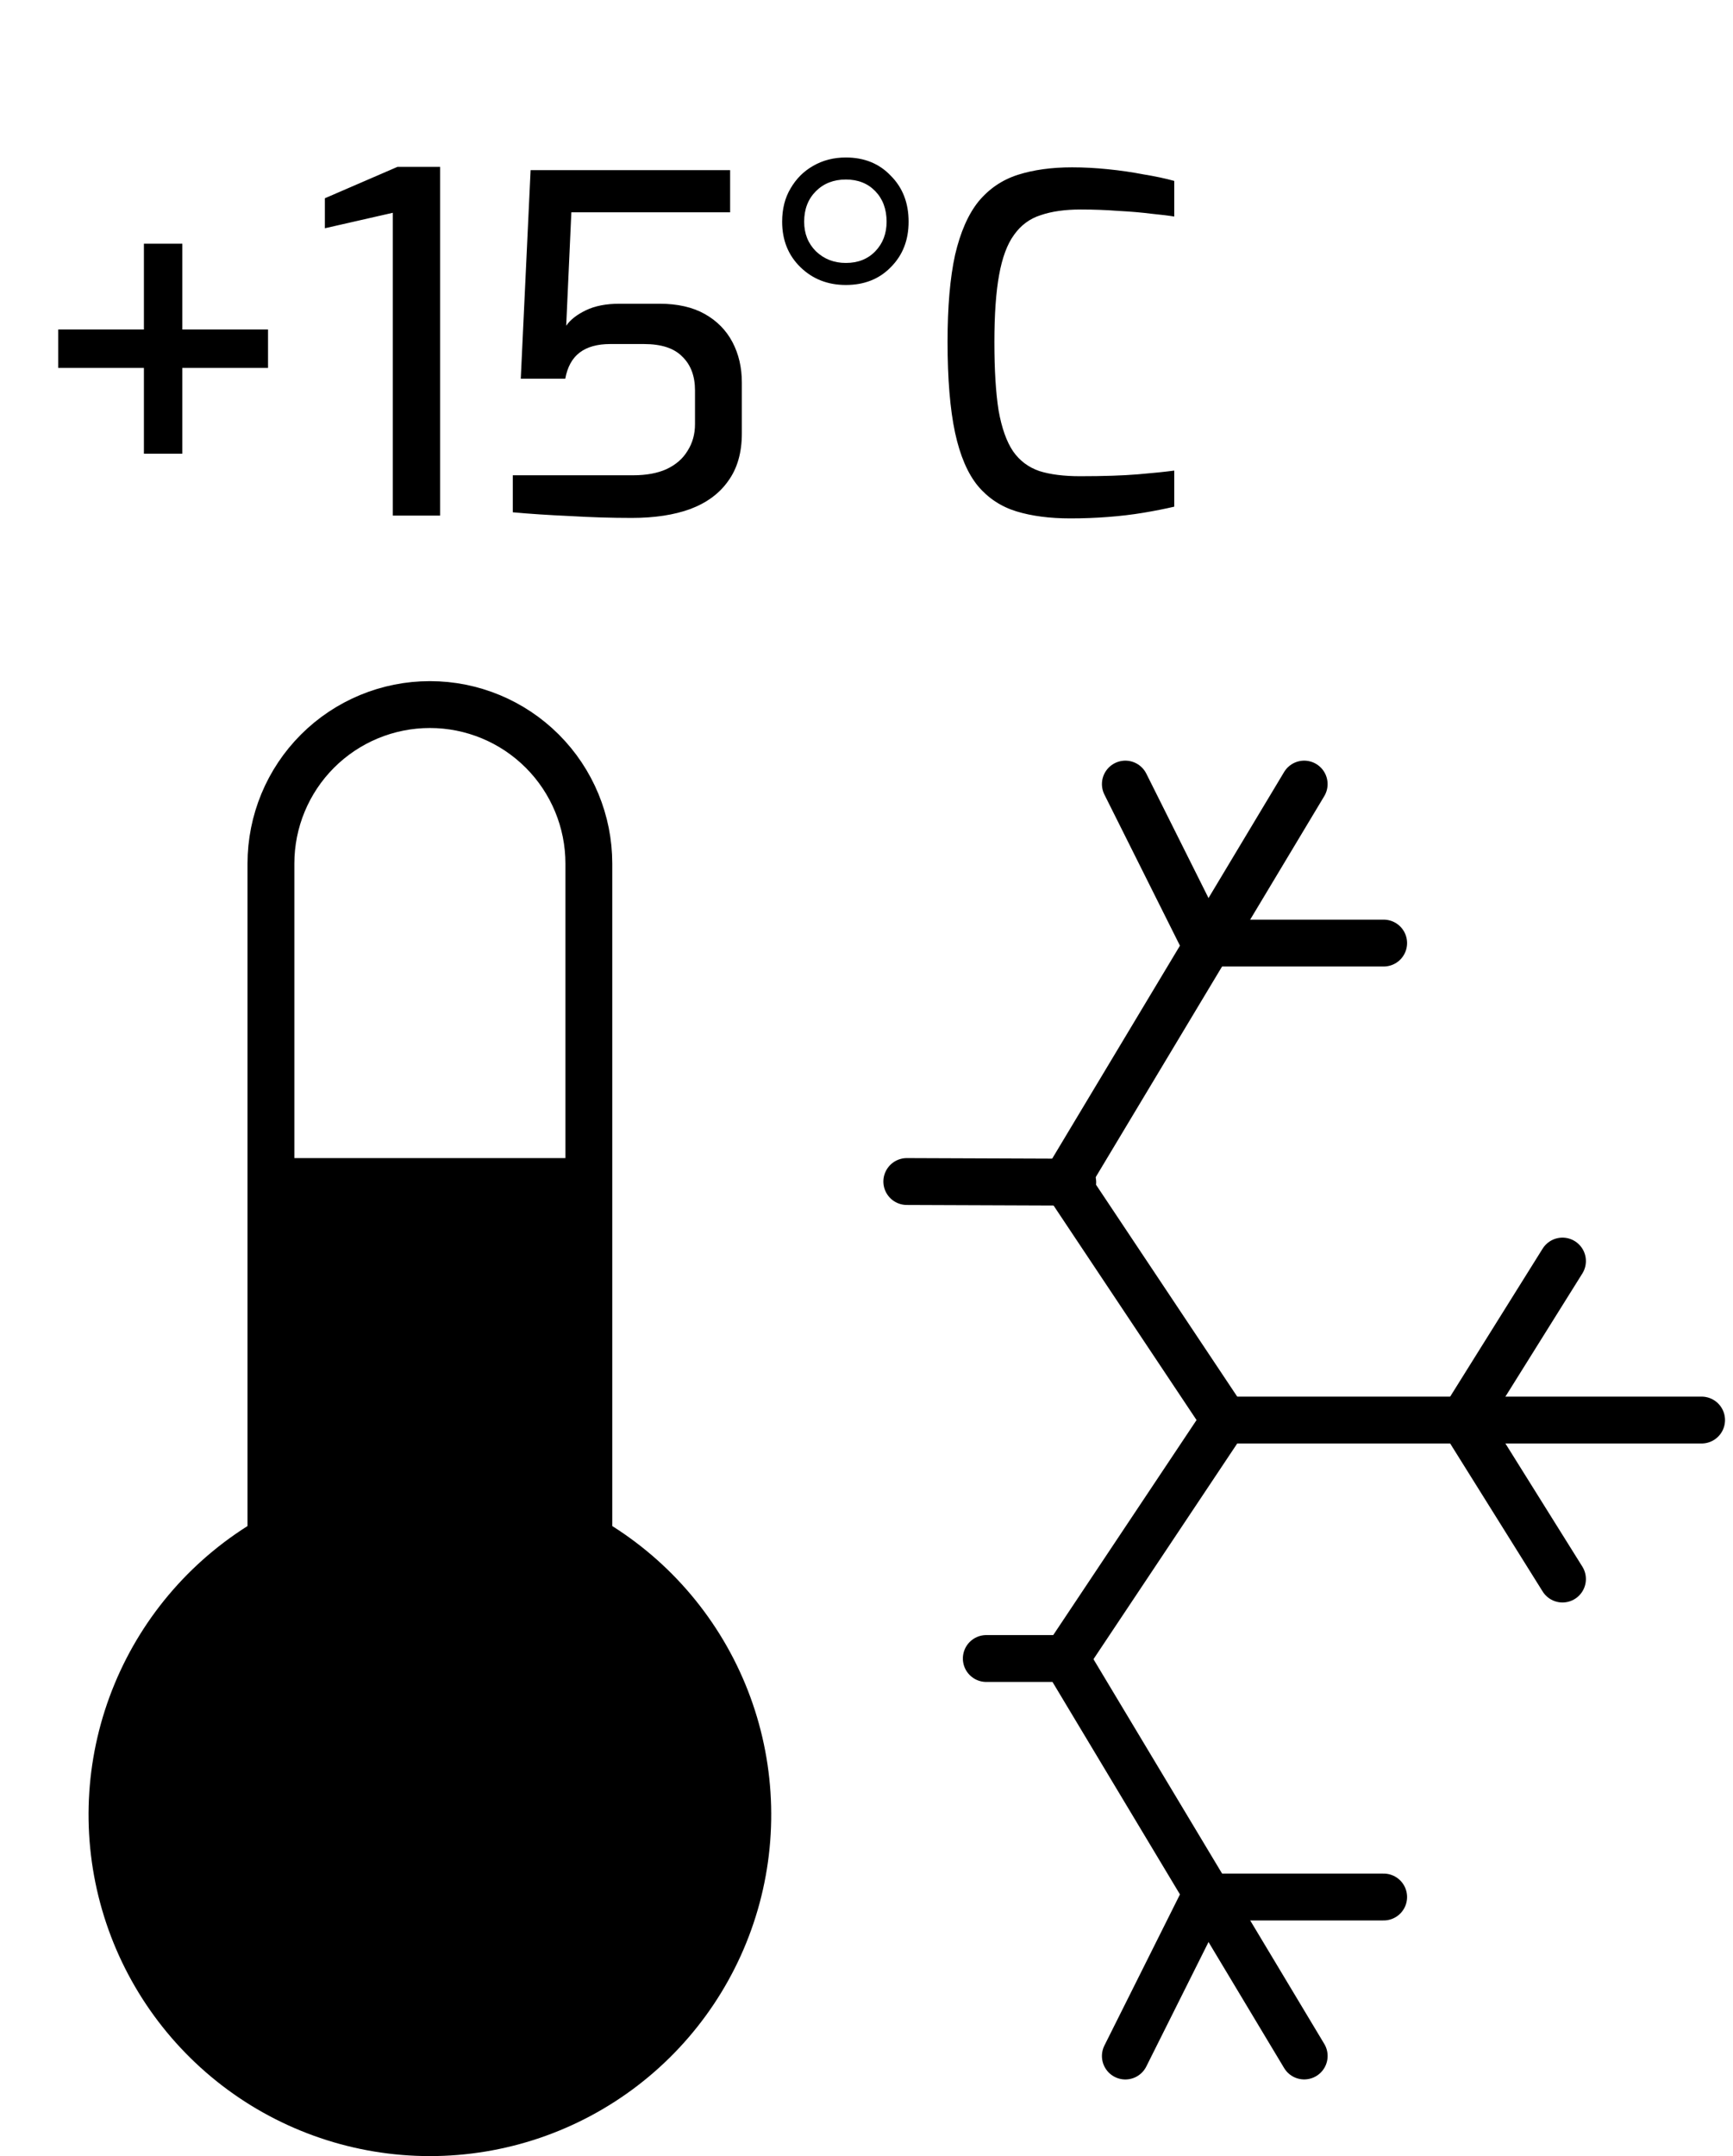
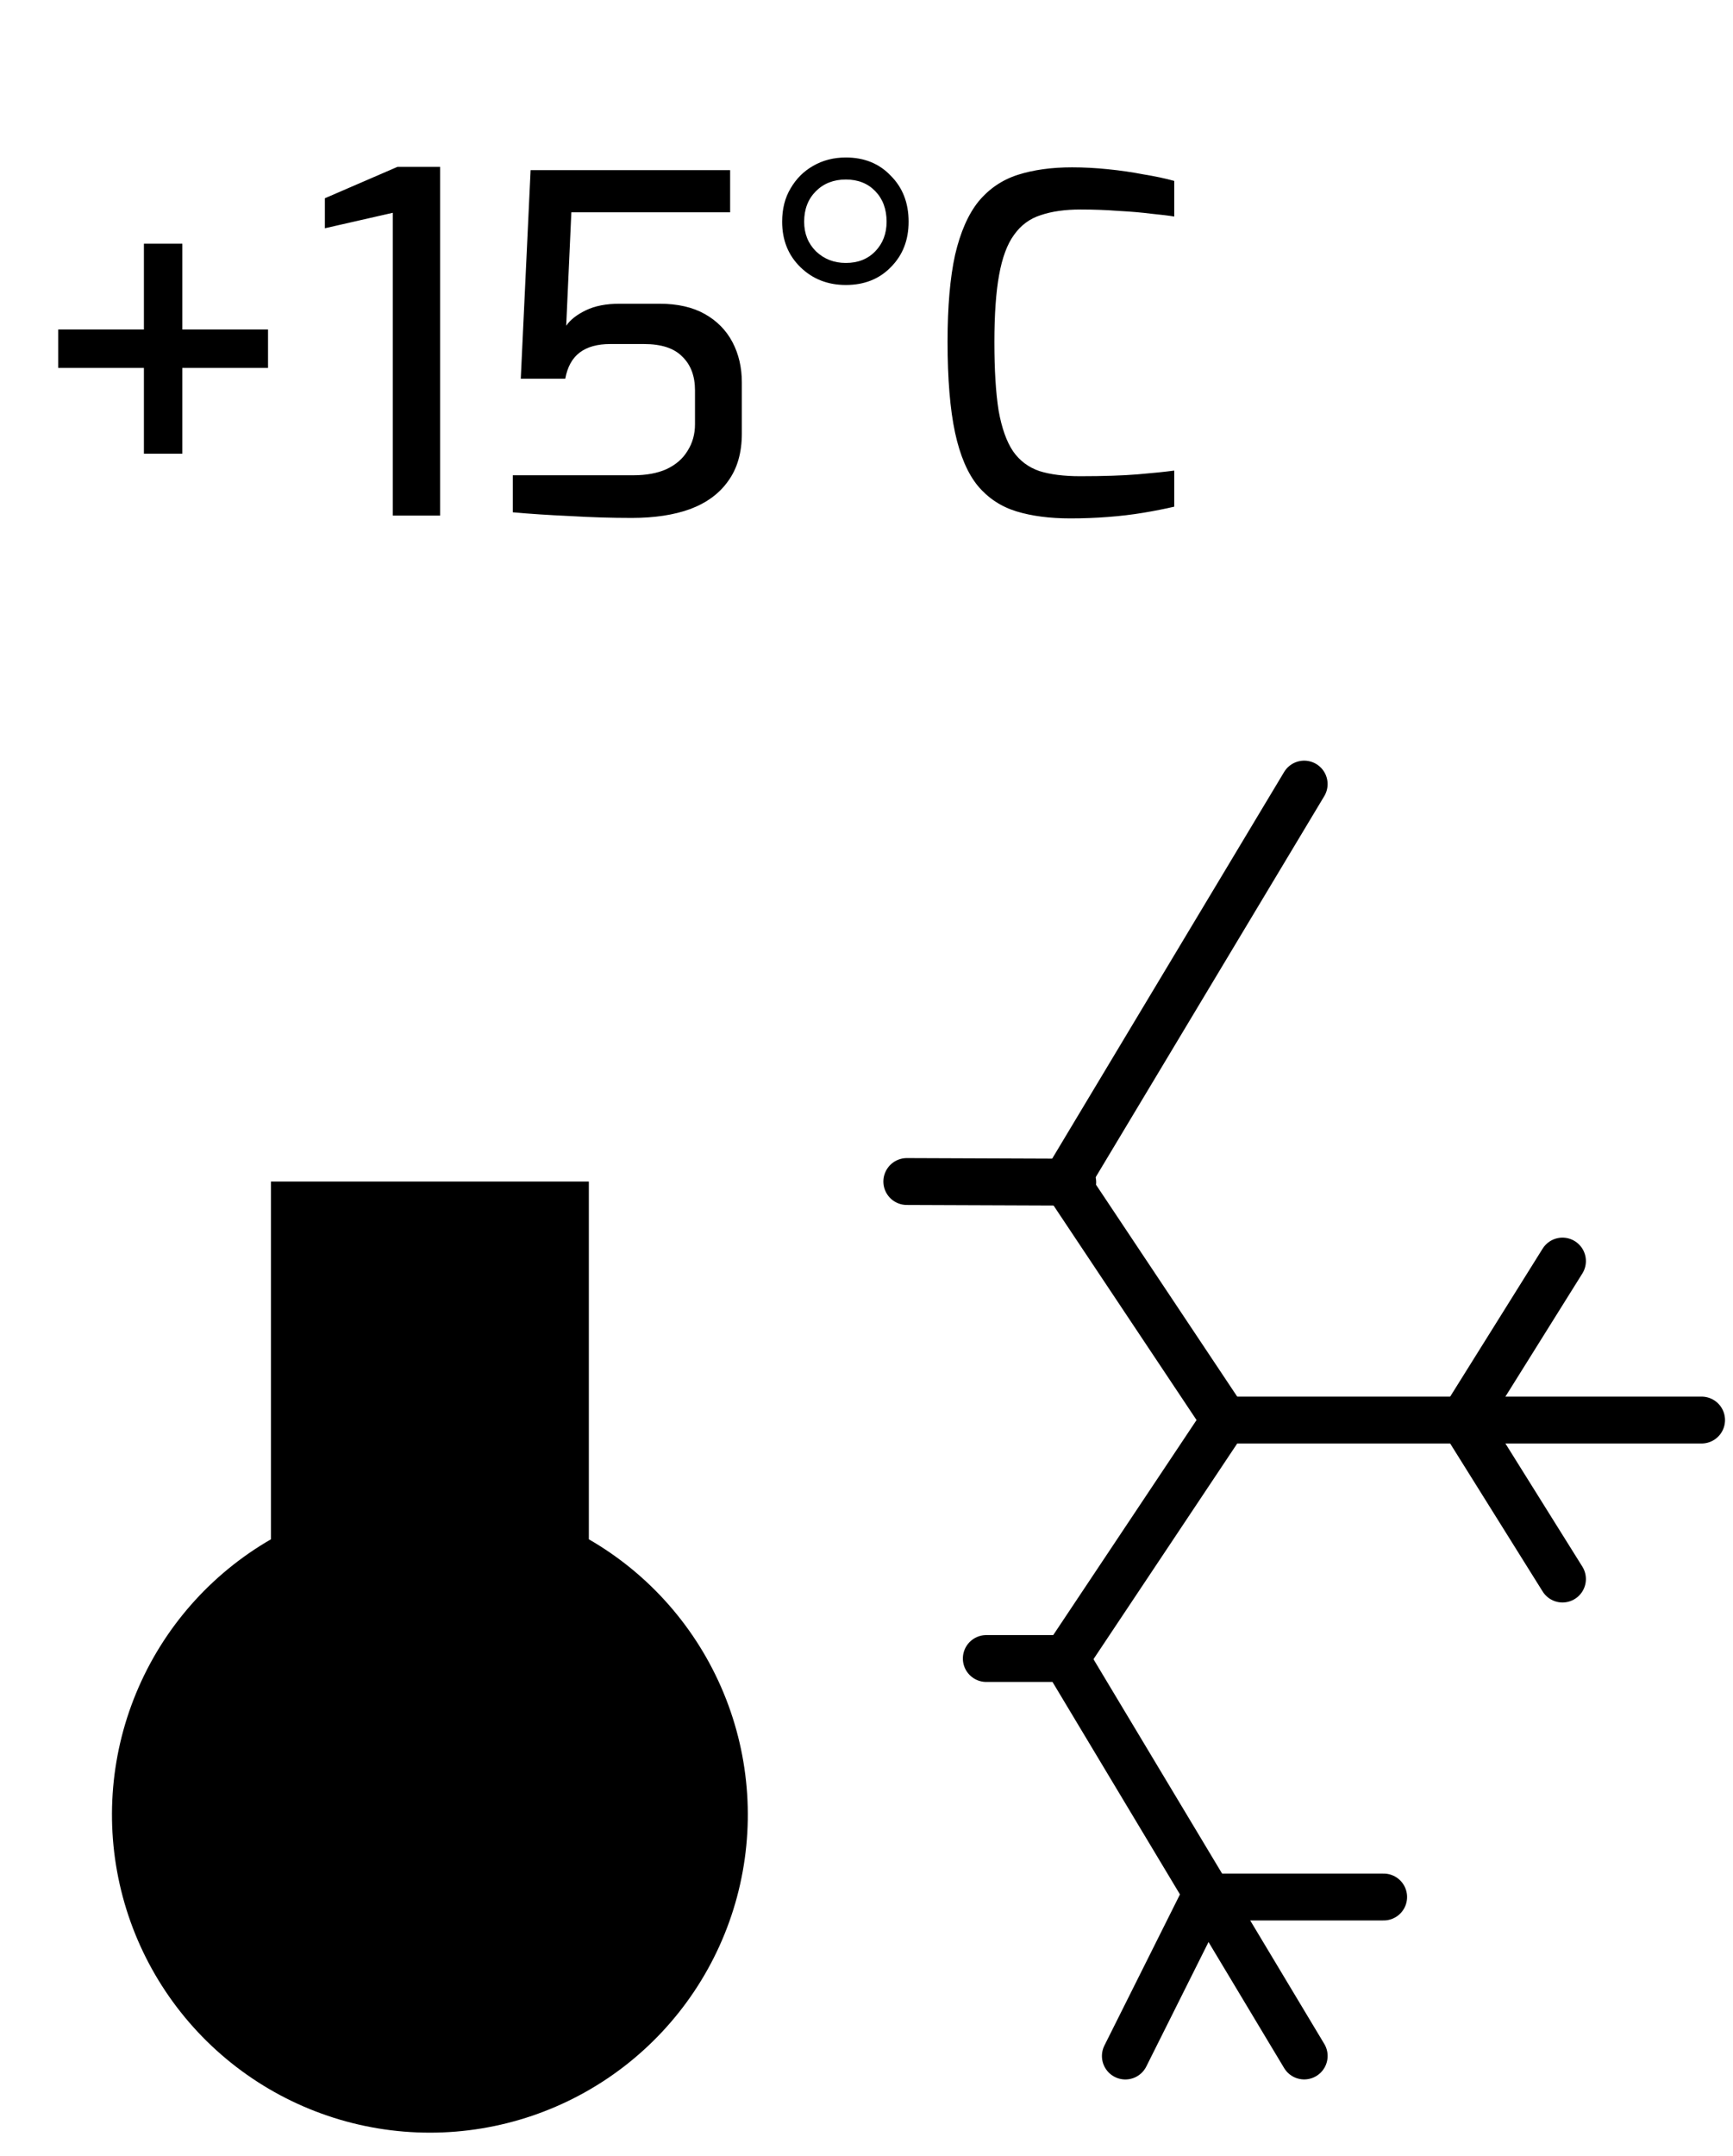
<svg xmlns="http://www.w3.org/2000/svg" width="74" height="92" viewBox="0 0 74 92" fill="none">
  <path d="M11.569 65.682C8.981 67.175 6.958 69.48 5.815 72.24C4.671 74.999 4.47 78.059 5.244 80.944C6.017 83.829 7.722 86.379 10.092 88.197C12.463 90.015 15.368 91.001 18.357 91.001C21.345 91.001 24.25 90.015 26.621 88.197C28.992 86.379 30.696 83.829 31.47 80.944C32.243 78.059 32.042 74.999 30.899 72.24C29.755 69.48 27.733 67.175 25.144 65.682V50.416C21.686 50.417 24.005 50.417 21.686 50.417C19.366 50.416 20.157 50.416 18.357 50.416C16.556 50.416 16.896 50.416 14.533 50.416C12.56 50.416 14.533 50.416 11.569 50.416V65.682ZM11.569 50.416H25.144H11.569Z" fill="#C0E0F7" style="fill:#C0E0F7;fill:color(display-p3 0.753 0.877 0.967);fill-opacity:1;" />
  <path d="M6.145 19.36V10.4H7.785V19.36H6.145ZM2.485 15.7V14.06H11.445V15.7H2.485ZM16.772 22V9.08L13.872 9.74V8.46L16.972 7.12H18.792V22H16.772ZM26.977 22.1C26.11 22.1 25.23 22.073 24.337 22.02C23.444 21.98 22.63 21.927 21.897 21.86V20.28H27.037C27.597 20.28 28.07 20.193 28.457 20.02C28.857 19.833 29.157 19.573 29.357 19.24C29.57 18.907 29.677 18.527 29.677 18.1V16.66C29.677 16.047 29.497 15.567 29.137 15.22C28.79 14.86 28.244 14.68 27.497 14.68H26.057C25.51 14.68 25.077 14.8 24.757 15.04C24.437 15.28 24.23 15.653 24.137 16.16H22.237L22.657 7.26H31.177V9.06H24.397L24.177 13.9C24.35 13.647 24.63 13.427 25.017 13.24C25.404 13.053 25.884 12.96 26.457 12.96H28.157C28.93 12.96 29.577 13.107 30.097 13.4C30.617 13.693 31.01 14.093 31.277 14.6C31.544 15.107 31.677 15.68 31.677 16.32V18.5C31.677 19.313 31.484 19.987 31.097 20.52C30.724 21.053 30.184 21.453 29.477 21.72C28.784 21.973 27.95 22.1 26.977 22.1ZM36.118 12.16C35.345 12.16 34.698 11.907 34.178 11.4C33.658 10.893 33.398 10.247 33.398 9.46C33.398 8.913 33.518 8.44 33.758 8.04C33.998 7.627 34.318 7.307 34.718 7.08C35.131 6.84 35.598 6.72 36.118 6.72C36.905 6.72 37.545 6.98 38.038 7.5C38.545 8.007 38.798 8.66 38.798 9.46C38.798 10.247 38.545 10.893 38.038 11.4C37.545 11.907 36.905 12.16 36.118 12.16ZM36.118 11.22C36.638 11.22 37.058 11.053 37.378 10.72C37.698 10.387 37.858 9.967 37.858 9.46C37.858 8.927 37.698 8.493 37.378 8.16C37.058 7.827 36.638 7.66 36.118 7.66C35.598 7.66 35.171 7.827 34.838 8.16C34.505 8.493 34.338 8.927 34.338 9.46C34.338 9.967 34.505 10.387 34.838 10.72C35.185 11.053 35.611 11.22 36.118 11.22ZM45.701 22.12C44.821 22.12 44.055 22.02 43.401 21.82C42.748 21.62 42.201 21.26 41.761 20.74C41.321 20.207 40.995 19.447 40.781 18.46C40.568 17.46 40.461 16.167 40.461 14.58C40.461 13.087 40.568 11.853 40.781 10.88C41.008 9.907 41.341 9.147 41.781 8.6C42.235 8.053 42.795 7.673 43.461 7.46C44.128 7.247 44.901 7.14 45.781 7.14C46.275 7.14 46.781 7.167 47.301 7.22C47.835 7.273 48.341 7.347 48.821 7.44C49.315 7.52 49.755 7.613 50.141 7.72V9.24C49.901 9.2 49.575 9.16 49.161 9.12C48.748 9.067 48.281 9.027 47.761 9C47.241 8.96 46.701 8.94 46.141 8.94C45.475 8.94 44.908 9.02 44.441 9.18C43.975 9.327 43.595 9.607 43.301 10.02C43.008 10.42 42.795 10.993 42.661 11.74C42.528 12.473 42.461 13.427 42.461 14.6C42.461 15.787 42.521 16.76 42.641 17.52C42.775 18.267 42.981 18.847 43.261 19.26C43.541 19.66 43.915 19.94 44.381 20.1C44.848 20.247 45.428 20.32 46.121 20.32C47.121 20.32 47.941 20.293 48.581 20.24C49.221 20.187 49.741 20.133 50.141 20.08V21.62C49.741 21.713 49.301 21.8 48.821 21.88C48.341 21.96 47.835 22.02 47.301 22.06C46.781 22.1 46.248 22.12 45.701 22.12Z" fill="black" style="fill:black;fill-opacity:1;" />
-   <path d="M11.569 50.417H25.144M48.053 33.457L51.447 40.241H59.083M11.569 65.681C8.981 67.175 6.958 69.48 5.815 72.24C4.671 74.999 4.47 78.059 5.244 80.944C6.017 83.829 7.722 86.378 10.092 88.197C12.463 90.015 15.368 91.001 18.357 91.001C21.345 91.001 24.25 90.015 26.621 88.197C28.992 86.378 30.696 83.829 31.47 80.944C32.243 78.059 32.042 74.999 30.899 72.24C29.755 69.48 27.733 67.175 25.144 65.681V36.849C25.144 35.049 24.429 33.324 23.156 32.051C21.883 30.779 20.157 30.064 18.357 30.064C16.556 30.064 14.83 30.779 13.557 32.051C12.284 33.324 11.569 35.049 11.569 36.849V65.681Z" stroke="black" style="stroke:black;stroke-opacity:1;" stroke-width="2" stroke-linecap="round" stroke-linejoin="round" />
  <path d="M55.689 33.457L45.508 50.417L52.295 60.594M66.719 53.81L62.477 60.594L66.719 67.378" stroke="black" style="stroke:black;stroke-opacity:1;" stroke-width="2" stroke-linecap="round" stroke-linejoin="round" />
  <path d="M72.659 60.594H52.295L45.508 70.77M59.083 80.946H51.447L48.053 87.731" stroke="black" style="stroke:black;stroke-opacity:1;" stroke-width="2" stroke-linecap="round" stroke-linejoin="round" />
  <path d="M55.69 87.729L45.508 70.769H42.115M38.721 50.416L45.807 50.443" stroke="black" style="stroke:black;stroke-opacity:1;" stroke-width="2" stroke-linecap="round" stroke-linejoin="round" />
</svg>